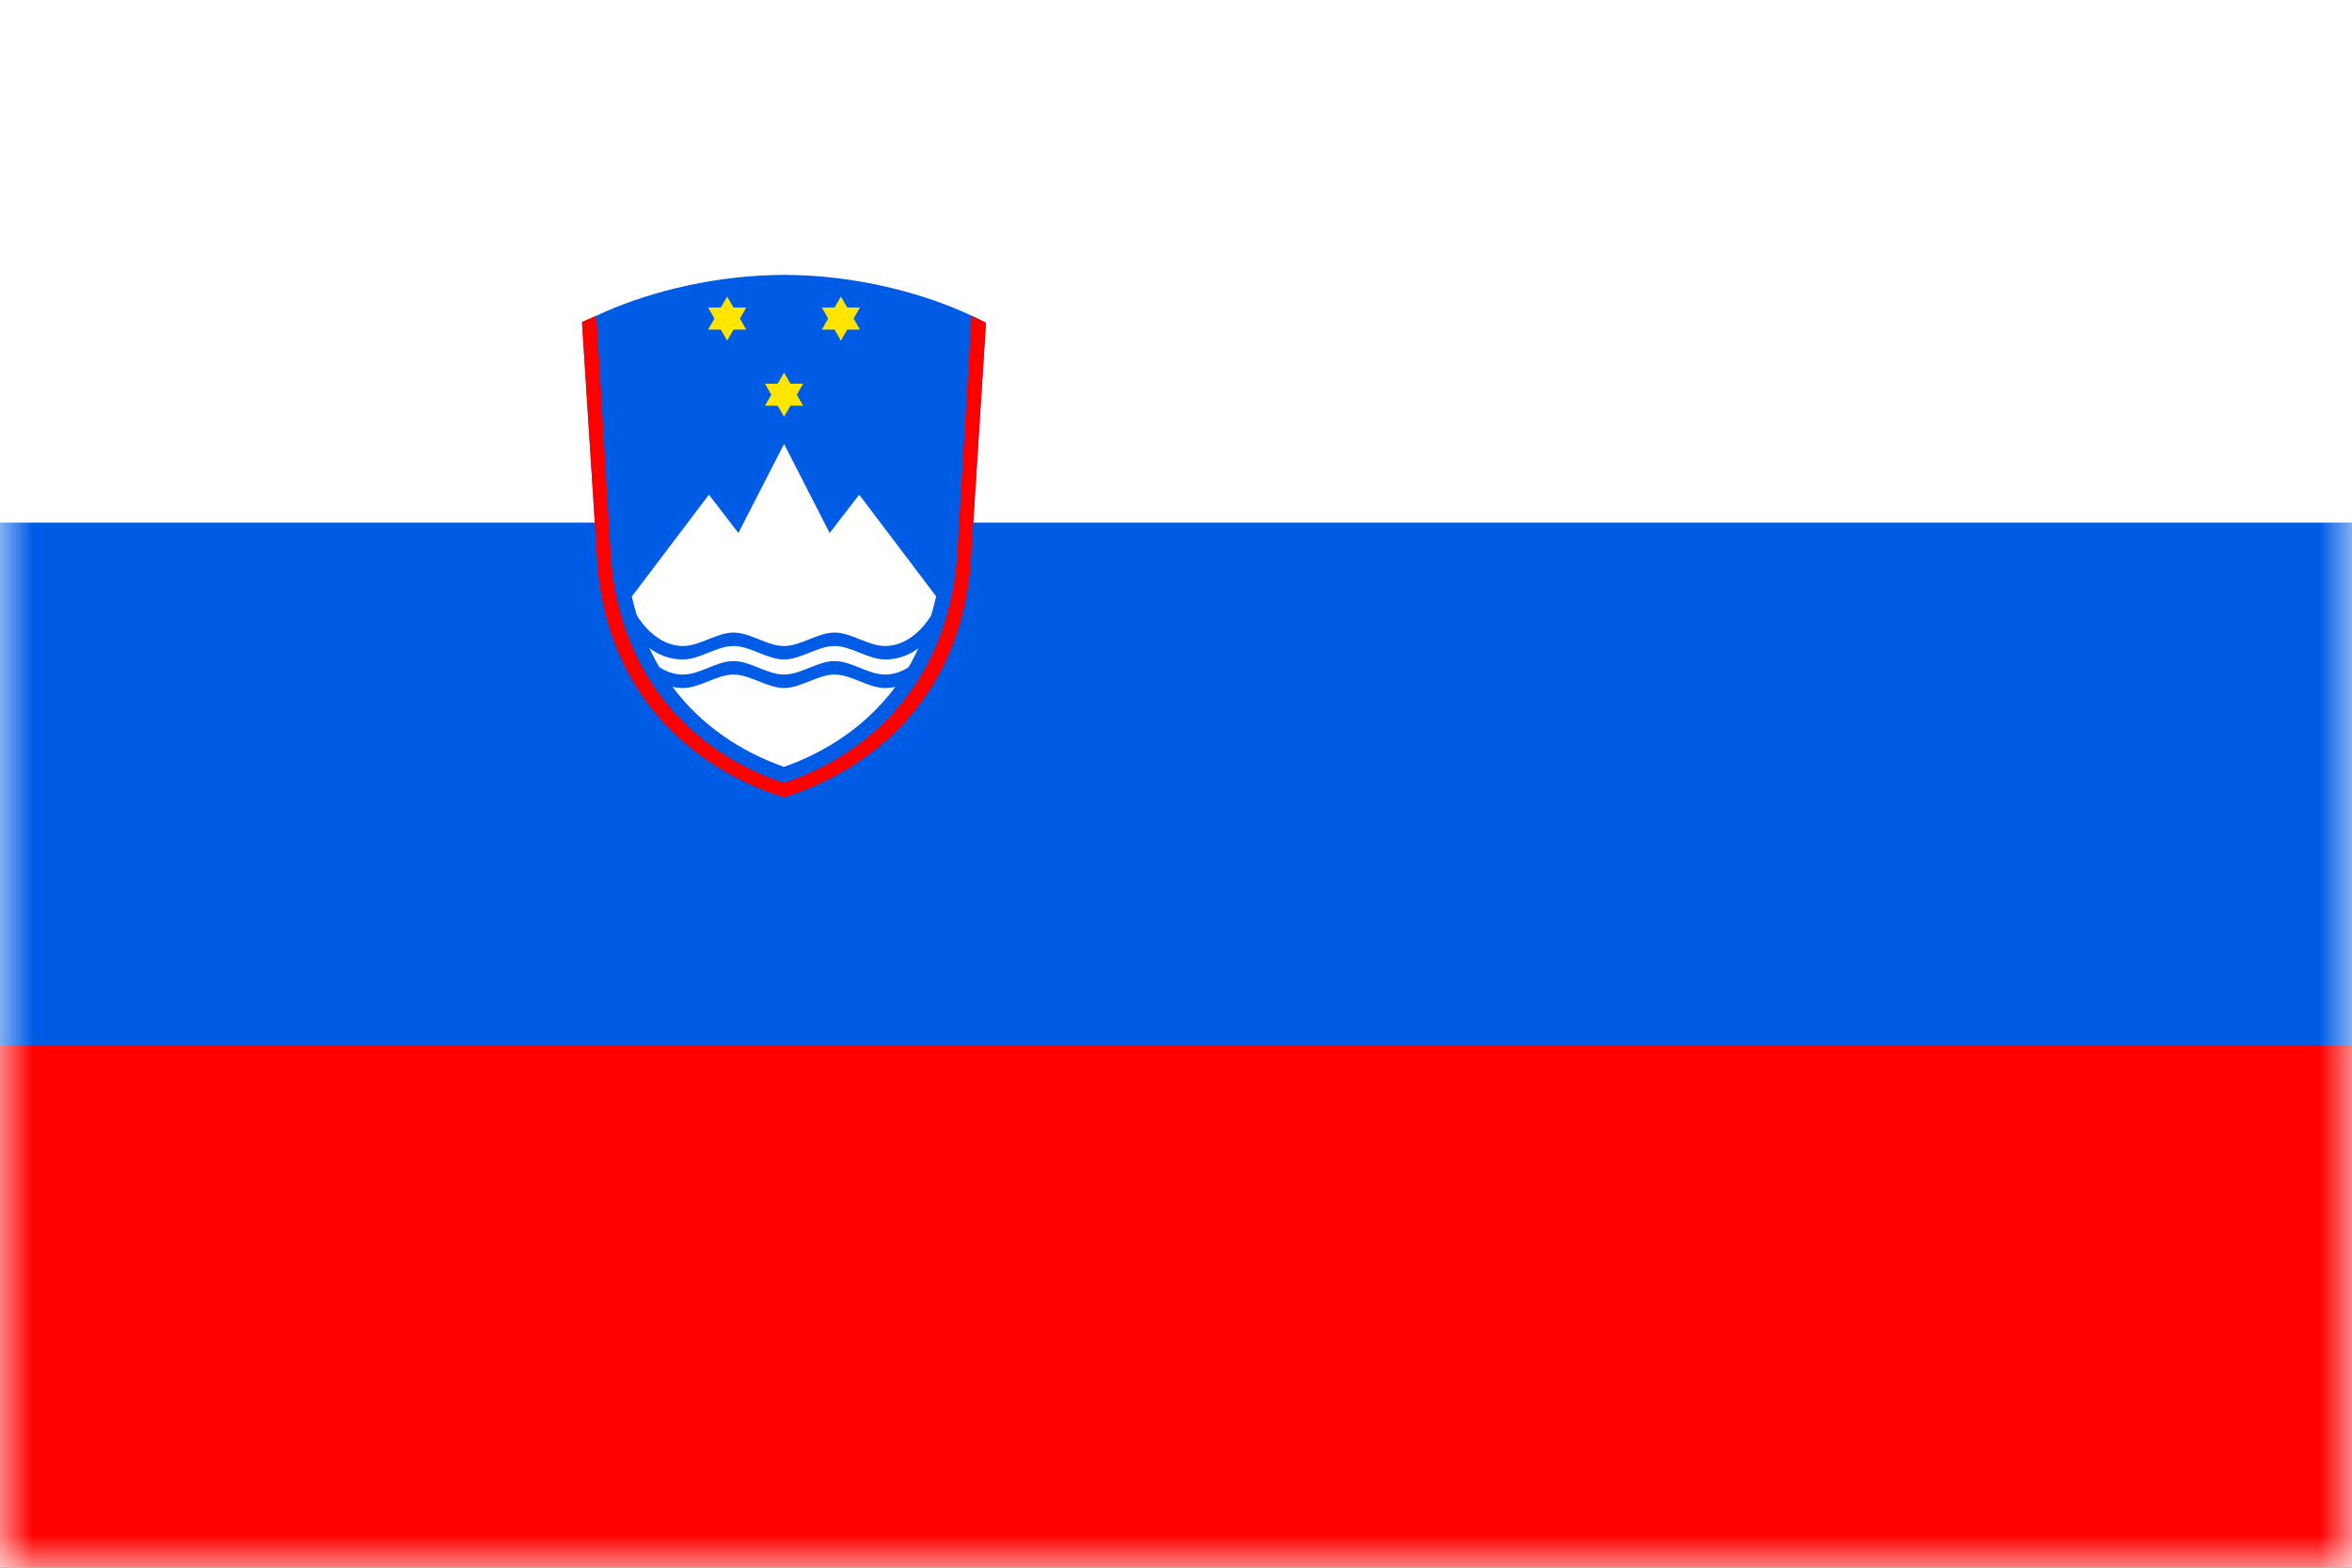
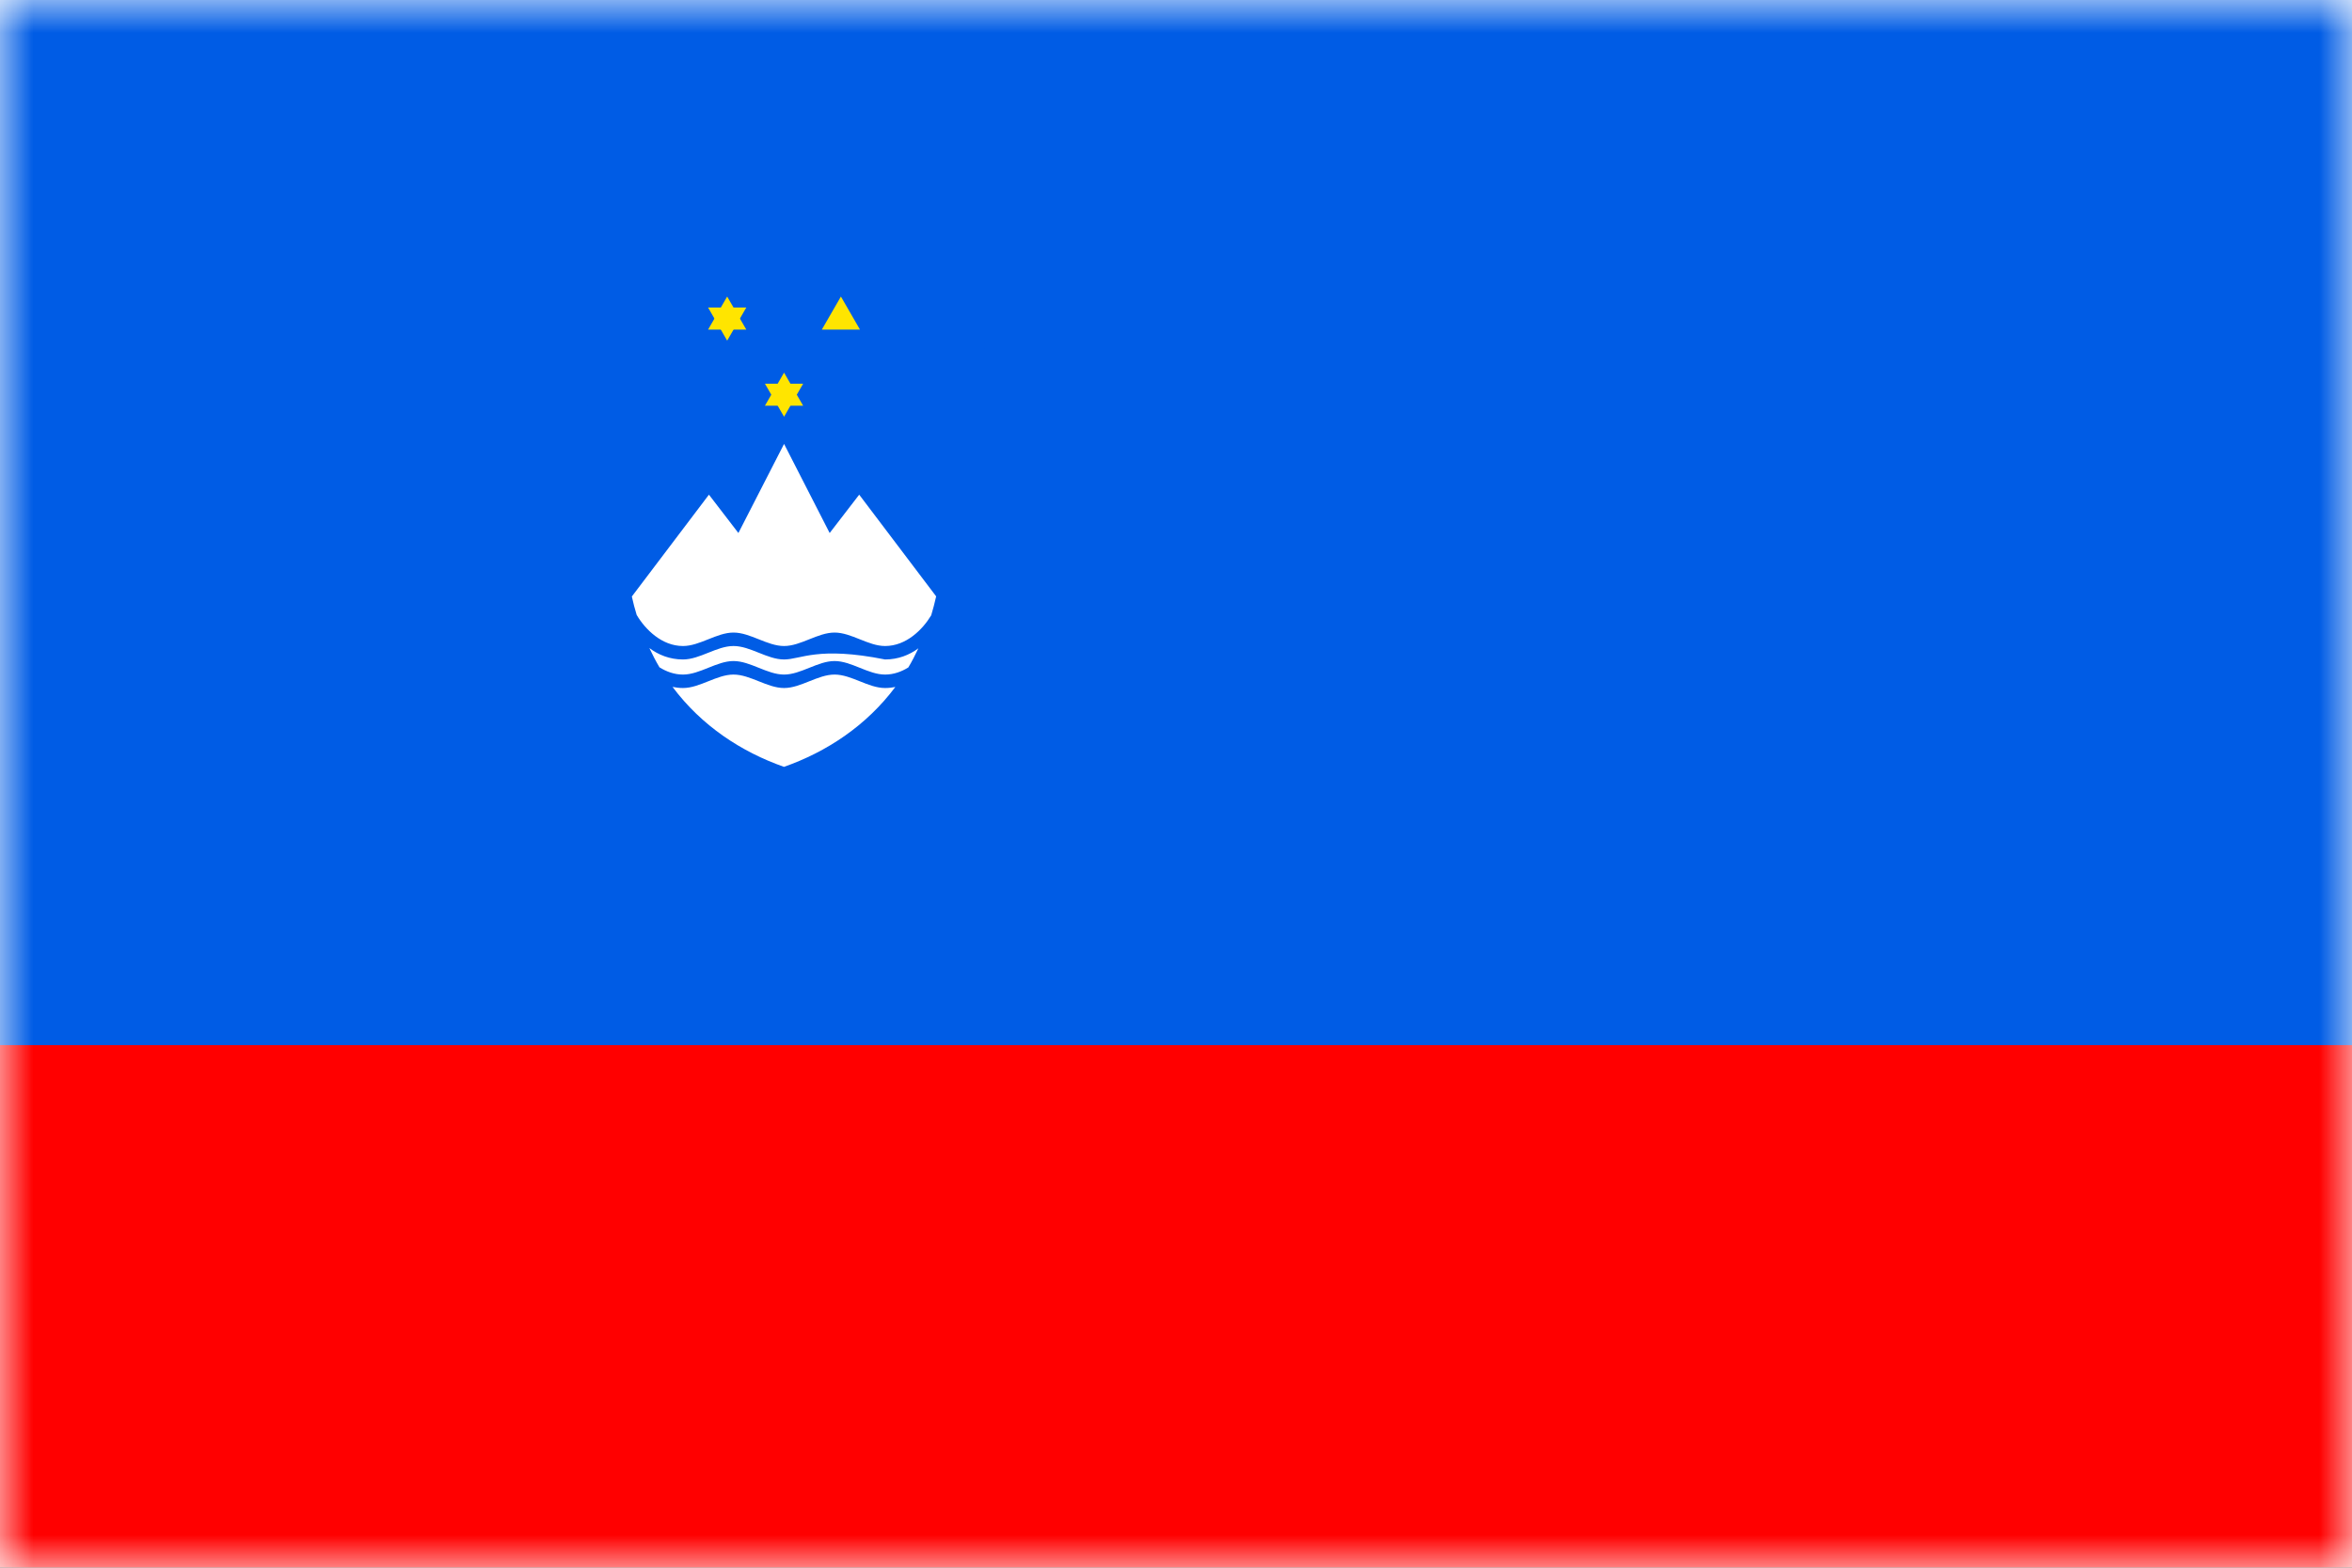
<svg xmlns="http://www.w3.org/2000/svg" xmlns:xlink="http://www.w3.org/1999/xlink" width="36" height="24" viewBox="0 0 36 24">
  <rect x="0" y="0" width="36" height="24" fill="#333333" stroke="none" />
  <defs>
    <rect id="a" width="36" height="24" x="0" y="0" />
  </defs>
  <g fill="none" fill-rule="evenodd">
    <mask id="b" fill="#fff">
      <use xlink:href="#a" />
    </mask>
    <use xlink:href="#a" fill="#FFF" />
    <g mask="url(#b)">
      <polygon fill="red" points="0 24 36 24 36 0 0 0" />
      <polygon fill="#005CE5" points="0 16 36 16 36 0 0 0" />
-       <polygon fill="#FFF" points="0 8 36 8 36 0 0 0" />
      <g transform="translate(8.908 4.208)">
        <path fill="#005CE5" d="M3.091,0 C3.037,7.99998667e-05 2.984,0.001 2.93,0.003 C1.891,0.03 0.916,0.298 0.221,0.625 L0.221,0.626 C0.145,0.658 0.071,0.69 0,0.722 L0.239,4.461 C0.404,6.415 1.678,7.553 3.093,8 C4.508,7.553 5.781,6.415 5.947,4.461 L6.184,0.733 C6.113,0.697 6.039,0.661 5.963,0.626 L5.963,0.625 C5.233,0.281 4.193,0.002 3.094,7.99998667e-05 C3.094,7.99998667e-05 3.093,0 3.092,0 C3.092,0 3.091,0 3.091,0" />
-         <path fill="#FFF" d="M2.319,6.119 C2.062,6.119 1.804,6.325 1.546,6.325 C1.49,6.325 1.437,6.318 1.386,6.308 C1.831,6.904 2.44,7.303 3.092,7.532 C3.743,7.303 4.351,6.904 4.796,6.309 C4.746,6.319 4.694,6.325 4.639,6.325 C4.381,6.325 4.124,6.119 3.866,6.119 C3.608,6.119 3.35,6.325 3.093,6.325 C2.835,6.325 2.577,6.119 2.319,6.119 Z M2.319,5.682 C2.062,5.682 1.804,5.888 1.546,5.888 C1.342,5.888 1.167,5.816 1.031,5.713 C1.079,5.815 1.13,5.914 1.186,6.008 C1.292,6.074 1.413,6.119 1.546,6.119 C1.804,6.119 2.062,5.912 2.319,5.912 C2.577,5.912 2.835,6.119 3.093,6.119 C3.35,6.119 3.608,5.912 3.866,5.912 C4.124,5.912 4.381,6.119 4.639,6.119 C4.771,6.119 4.89,6.075 4.995,6.01 C5.051,5.917 5.101,5.818 5.149,5.717 C5.014,5.818 4.841,5.888 4.639,5.888 C4.381,5.888 4.124,5.682 3.866,5.682 C3.608,5.682 3.35,5.888 3.093,5.888 C2.835,5.888 2.577,5.682 2.319,5.682 Z M3.093,2.588 L2.394,3.952 L1.943,3.365 L0.763,4.924 C0.784,5.021 0.809,5.114 0.837,5.206 C0.968,5.428 1.222,5.682 1.546,5.682 C1.804,5.682 2.062,5.476 2.319,5.476 C2.577,5.476 2.835,5.682 3.093,5.682 C3.35,5.682 3.608,5.476 3.866,5.476 C4.124,5.476 4.381,5.682 4.639,5.682 C4.961,5.682 5.212,5.433 5.345,5.212 C5.373,5.118 5.399,5.022 5.421,4.922 L4.243,3.365 L3.791,3.952 L3.093,2.588 Z" />
+         <path fill="#FFF" d="M2.319,6.119 C2.062,6.119 1.804,6.325 1.546,6.325 C1.49,6.325 1.437,6.318 1.386,6.308 C1.831,6.904 2.44,7.303 3.092,7.532 C3.743,7.303 4.351,6.904 4.796,6.309 C4.746,6.319 4.694,6.325 4.639,6.325 C4.381,6.325 4.124,6.119 3.866,6.119 C3.608,6.119 3.35,6.325 3.093,6.325 C2.835,6.325 2.577,6.119 2.319,6.119 Z M2.319,5.682 C2.062,5.682 1.804,5.888 1.546,5.888 C1.342,5.888 1.167,5.816 1.031,5.713 C1.079,5.815 1.13,5.914 1.186,6.008 C1.292,6.074 1.413,6.119 1.546,6.119 C1.804,6.119 2.062,5.912 2.319,5.912 C2.577,5.912 2.835,6.119 3.093,6.119 C3.35,6.119 3.608,5.912 3.866,5.912 C4.124,5.912 4.381,6.119 4.639,6.119 C4.771,6.119 4.89,6.075 4.995,6.01 C5.051,5.917 5.101,5.818 5.149,5.717 C5.014,5.818 4.841,5.888 4.639,5.888 C3.608,5.682 3.35,5.888 3.093,5.888 C2.835,5.888 2.577,5.682 2.319,5.682 Z M3.093,2.588 L2.394,3.952 L1.943,3.365 L0.763,4.924 C0.784,5.021 0.809,5.114 0.837,5.206 C0.968,5.428 1.222,5.682 1.546,5.682 C1.804,5.682 2.062,5.476 2.319,5.476 C2.577,5.476 2.835,5.682 3.093,5.682 C3.35,5.682 3.608,5.476 3.866,5.476 C4.124,5.476 4.381,5.682 4.639,5.682 C4.961,5.682 5.212,5.433 5.345,5.212 C5.373,5.118 5.399,5.022 5.421,4.922 L4.243,3.365 L3.791,3.952 L3.093,2.588 Z" />
        <polyline fill="#FFE500" points="1.93 .5 2.515 .5 2.222 1.007" />
        <polyline fill="#FFE500" points="1.93 .838 2.515 .838 2.222 .332" />
-         <polyline fill="#FFE500" points="3.671 .5 4.255 .5 3.963 1.007" />
        <polyline fill="#FFE500" points="3.671 .838 4.255 .838 3.963 .332" />
        <polyline fill="#FFE500" points="2.8 1.666 3.385 1.666 3.093 2.172" />
        <polyline fill="#FFE500" points="2.8 2.003 3.385 2.003 3.093 1.497" />
-         <path fill="red" d="M0.221,0.626 C0.145,0.658 0.071,0.69 7.19999989e-05,0.722 L0.239,4.461 C0.404,6.415 1.678,7.553 3.093,8 C4.508,7.553 5.781,6.415 5.947,4.461 L6.184,0.733 C6.113,0.697 6.039,0.661 5.963,0.626 L5.741,4.337 C5.588,6.237 4.406,7.344 3.092,7.778 C1.779,7.344 0.596,6.237 0.443,4.337 L0.221,0.626 Z M3.091,0.028 C3.036,0.028 2.98,0.031 2.925,0.035 C2.98,0.031 3.036,0.028 3.091,0.028 L3.091,0.028 Z" />
      </g>
    </g>
  </g>
</svg>